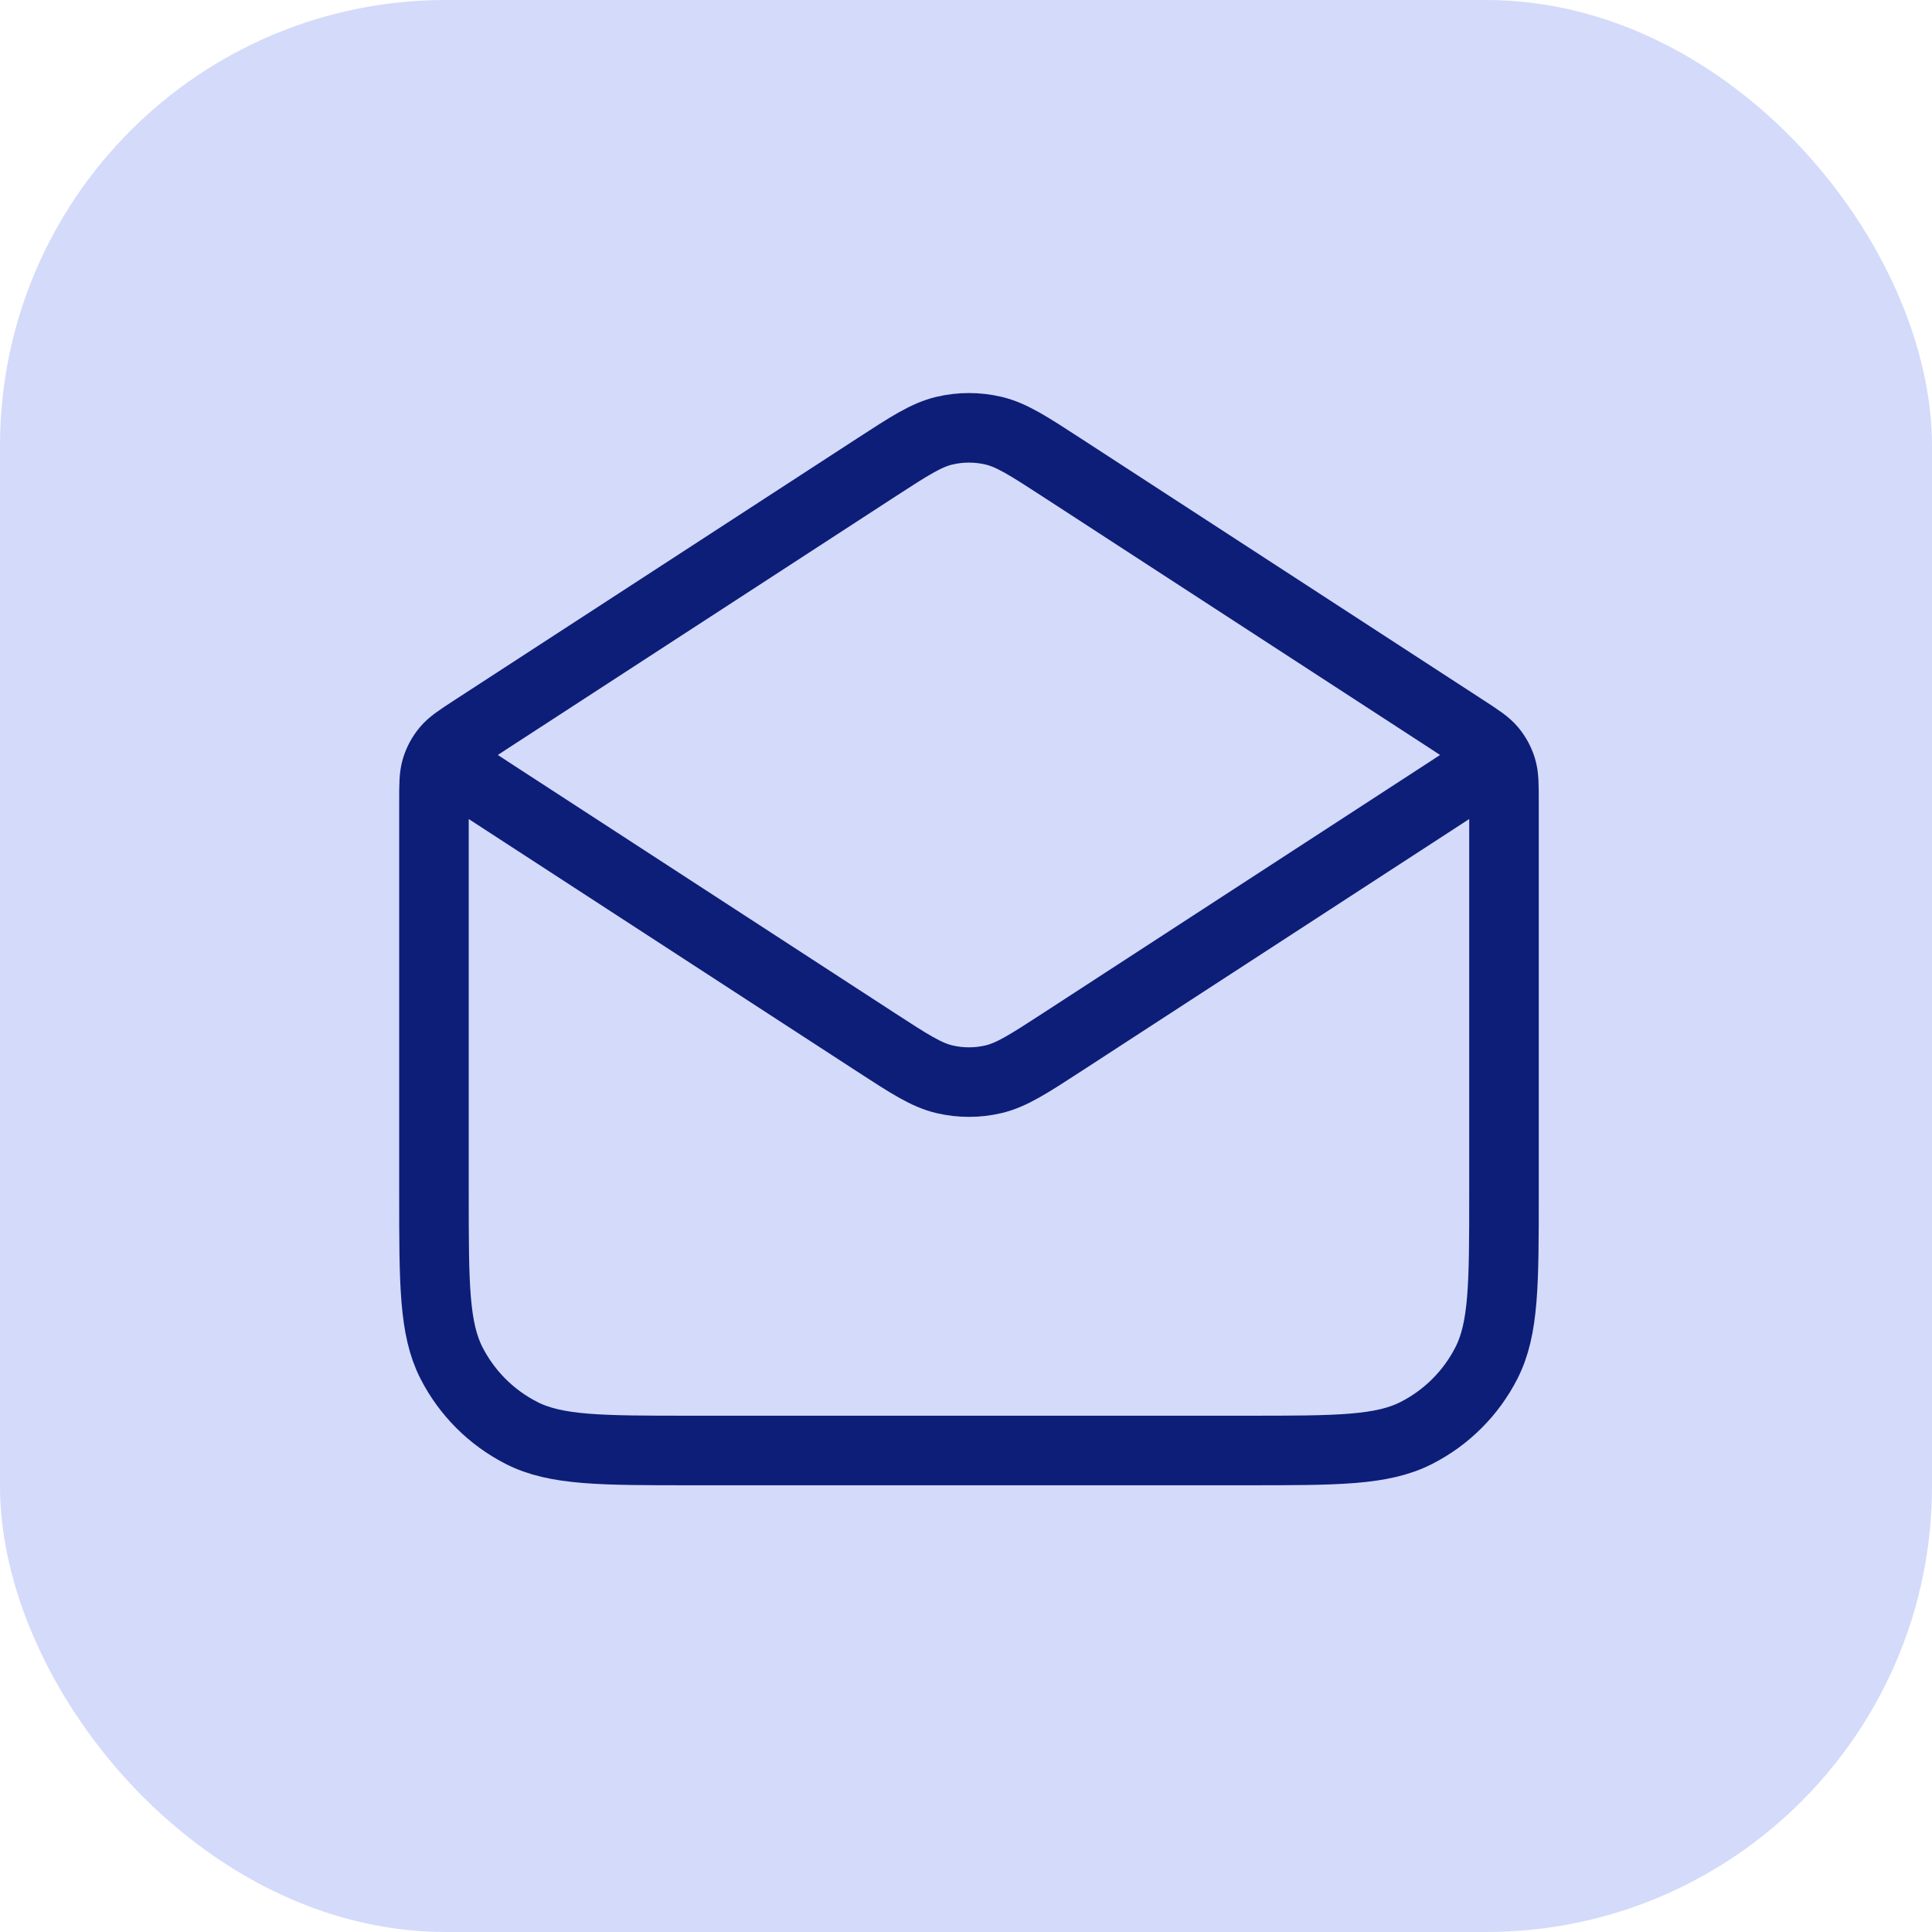
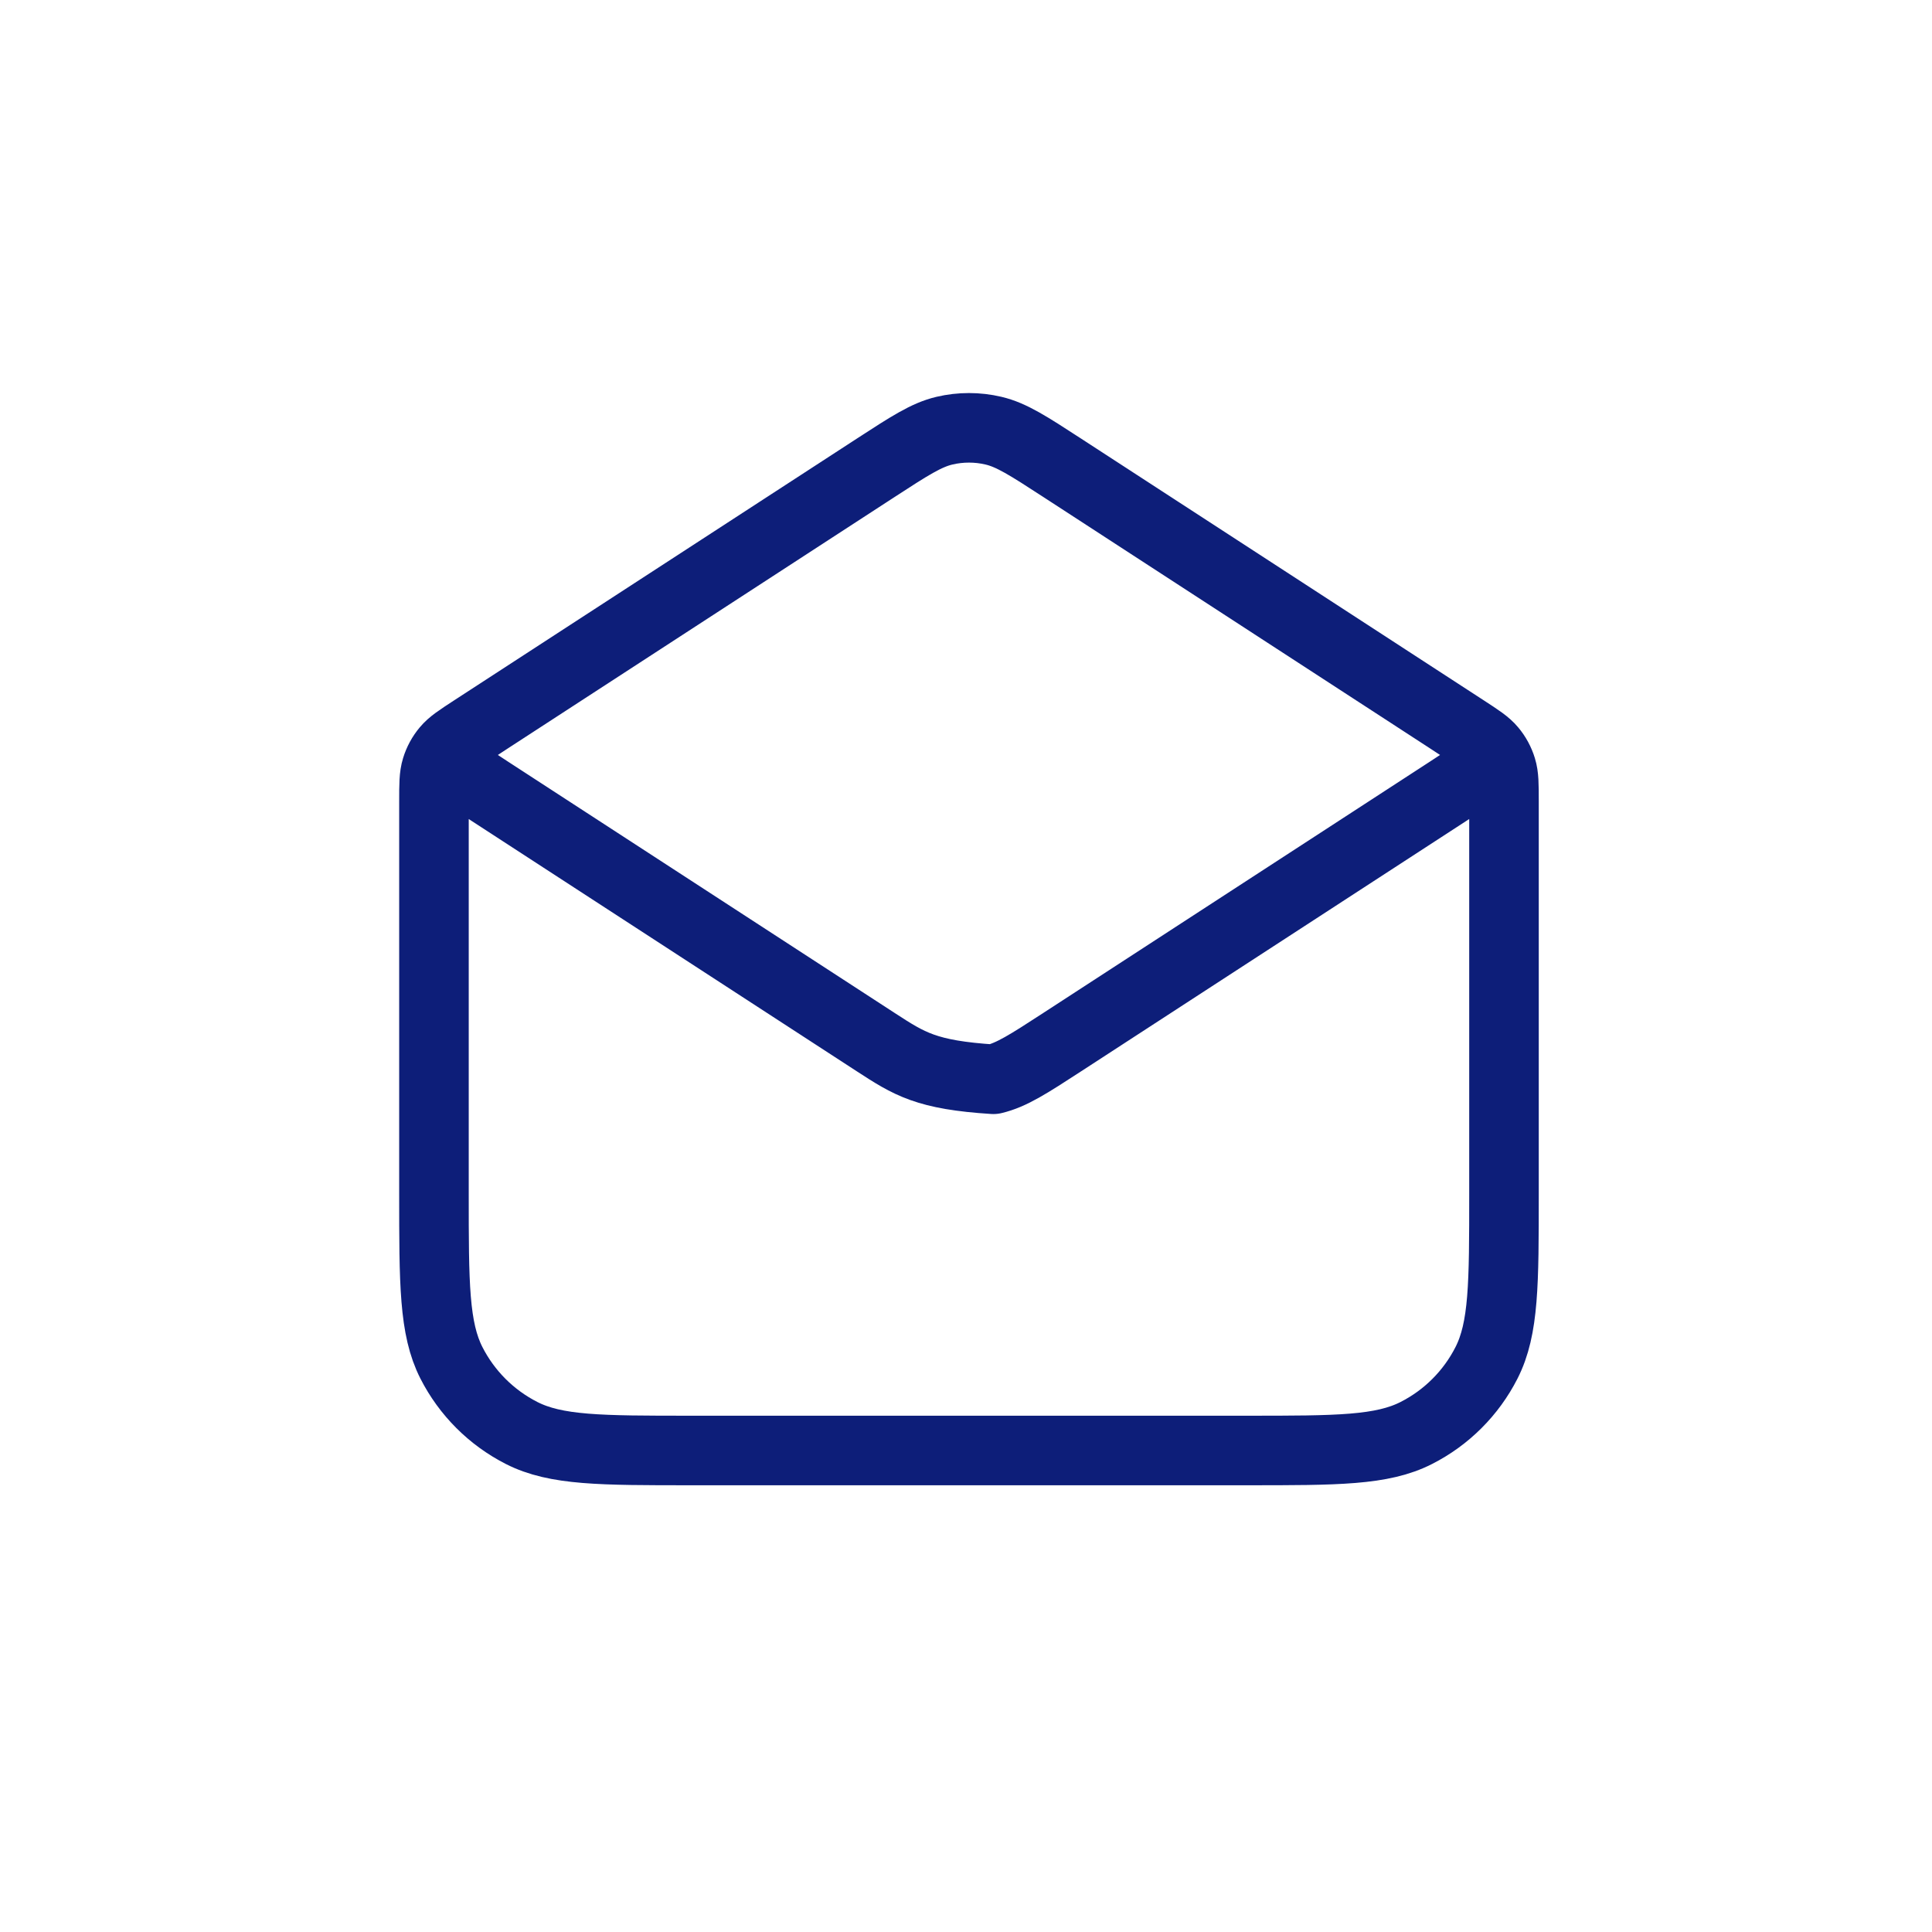
<svg xmlns="http://www.w3.org/2000/svg" width="65" height="65" viewBox="0 0 65 65" fill="none">
-   <rect width="65" height="65" rx="15" fill="#D4DAFA" />
-   <path d="M35.739 15.74L49.289 24.548C49.768 24.86 50.008 25.015 50.181 25.223C50.335 25.406 50.45 25.619 50.52 25.848C50.6 26.106 50.6 26.392 50.6 26.963V40.16C50.6 43.184 50.6 44.696 50.011 45.852C49.494 46.868 48.668 47.694 47.651 48.211C46.496 48.8 44.984 48.8 41.96 48.8H23.24C20.216 48.8 18.704 48.8 17.548 48.211C16.532 47.694 15.706 46.868 15.188 45.852C14.6 44.696 14.6 43.184 14.6 40.16V26.963C14.6 26.392 14.6 26.106 14.68 25.848C14.75 25.619 14.865 25.406 15.019 25.223C15.192 25.015 15.432 24.86 15.91 24.548L29.461 15.74M35.739 15.74C34.603 15.002 34.035 14.633 33.423 14.489C32.882 14.362 32.318 14.362 31.777 14.489C31.165 14.633 30.597 15.002 29.461 15.74M35.739 15.74L48.742 24.193C49.362 24.595 49.671 24.796 49.778 25.051C49.872 25.274 49.872 25.526 49.778 25.749C49.671 26.004 49.362 26.205 48.742 26.607L35.739 35.06C34.603 35.798 34.035 36.167 33.423 36.311C32.882 36.438 32.318 36.438 31.777 36.311C31.165 36.167 30.597 35.798 29.461 35.06L16.457 26.607C15.838 26.205 15.529 26.004 15.422 25.749C15.328 25.526 15.328 25.274 15.422 25.051C15.529 24.796 15.838 24.595 16.457 24.193L29.461 15.74" stroke="#0D1E79" stroke-width="2.34" stroke-linecap="round" stroke-linejoin="round" />
+   <path d="M35.739 15.74L49.289 24.548C49.768 24.86 50.008 25.015 50.181 25.223C50.335 25.406 50.45 25.619 50.52 25.848C50.6 26.106 50.6 26.392 50.6 26.963V40.16C50.6 43.184 50.6 44.696 50.011 45.852C49.494 46.868 48.668 47.694 47.651 48.211C46.496 48.8 44.984 48.8 41.96 48.8H23.24C20.216 48.8 18.704 48.8 17.548 48.211C16.532 47.694 15.706 46.868 15.188 45.852C14.6 44.696 14.6 43.184 14.6 40.16V26.963C14.6 26.392 14.6 26.106 14.68 25.848C14.75 25.619 14.865 25.406 15.019 25.223C15.192 25.015 15.432 24.86 15.91 24.548L29.461 15.74M35.739 15.74C34.603 15.002 34.035 14.633 33.423 14.489C32.882 14.362 32.318 14.362 31.777 14.489C31.165 14.633 30.597 15.002 29.461 15.74M35.739 15.74L48.742 24.193C49.362 24.595 49.671 24.796 49.778 25.051C49.872 25.274 49.872 25.526 49.778 25.749C49.671 26.004 49.362 26.205 48.742 26.607L35.739 35.06C34.603 35.798 34.035 36.167 33.423 36.311C31.165 36.167 30.597 35.798 29.461 35.06L16.457 26.607C15.838 26.205 15.529 26.004 15.422 25.749C15.328 25.526 15.328 25.274 15.422 25.051C15.529 24.796 15.838 24.595 16.457 24.193L29.461 15.74" stroke="#0D1E79" stroke-width="2.34" stroke-linecap="round" stroke-linejoin="round" />
</svg>